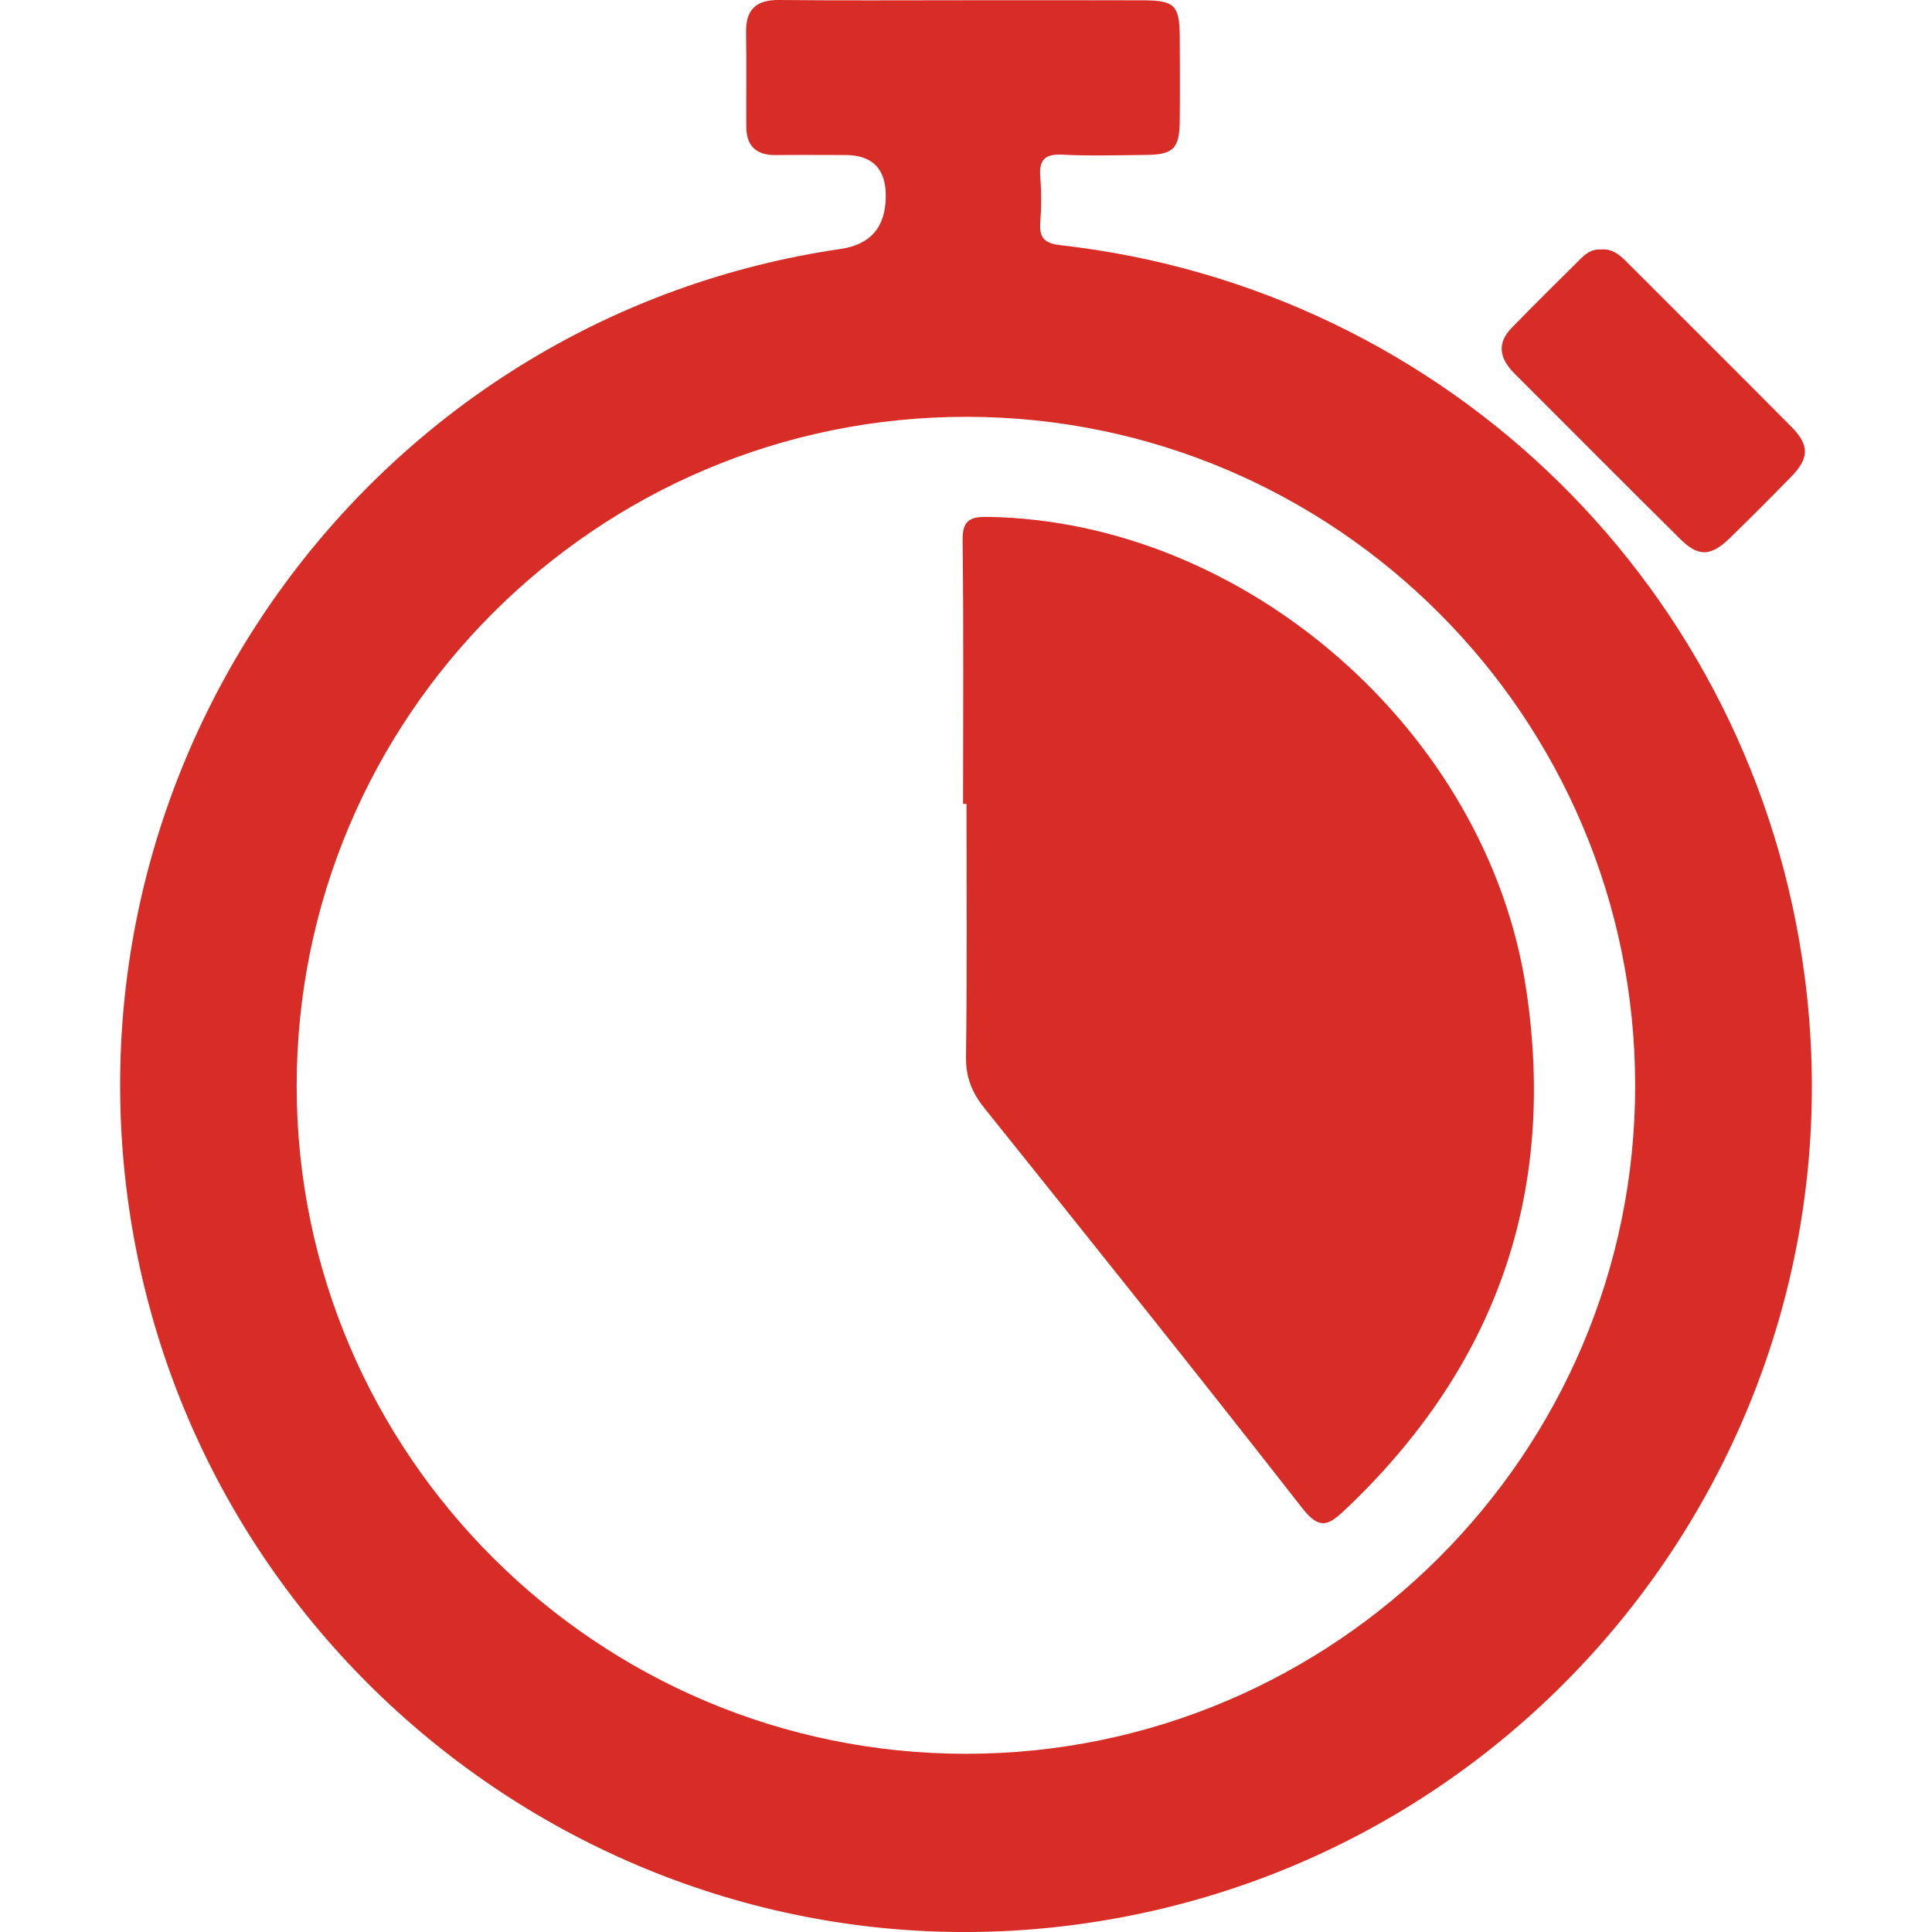
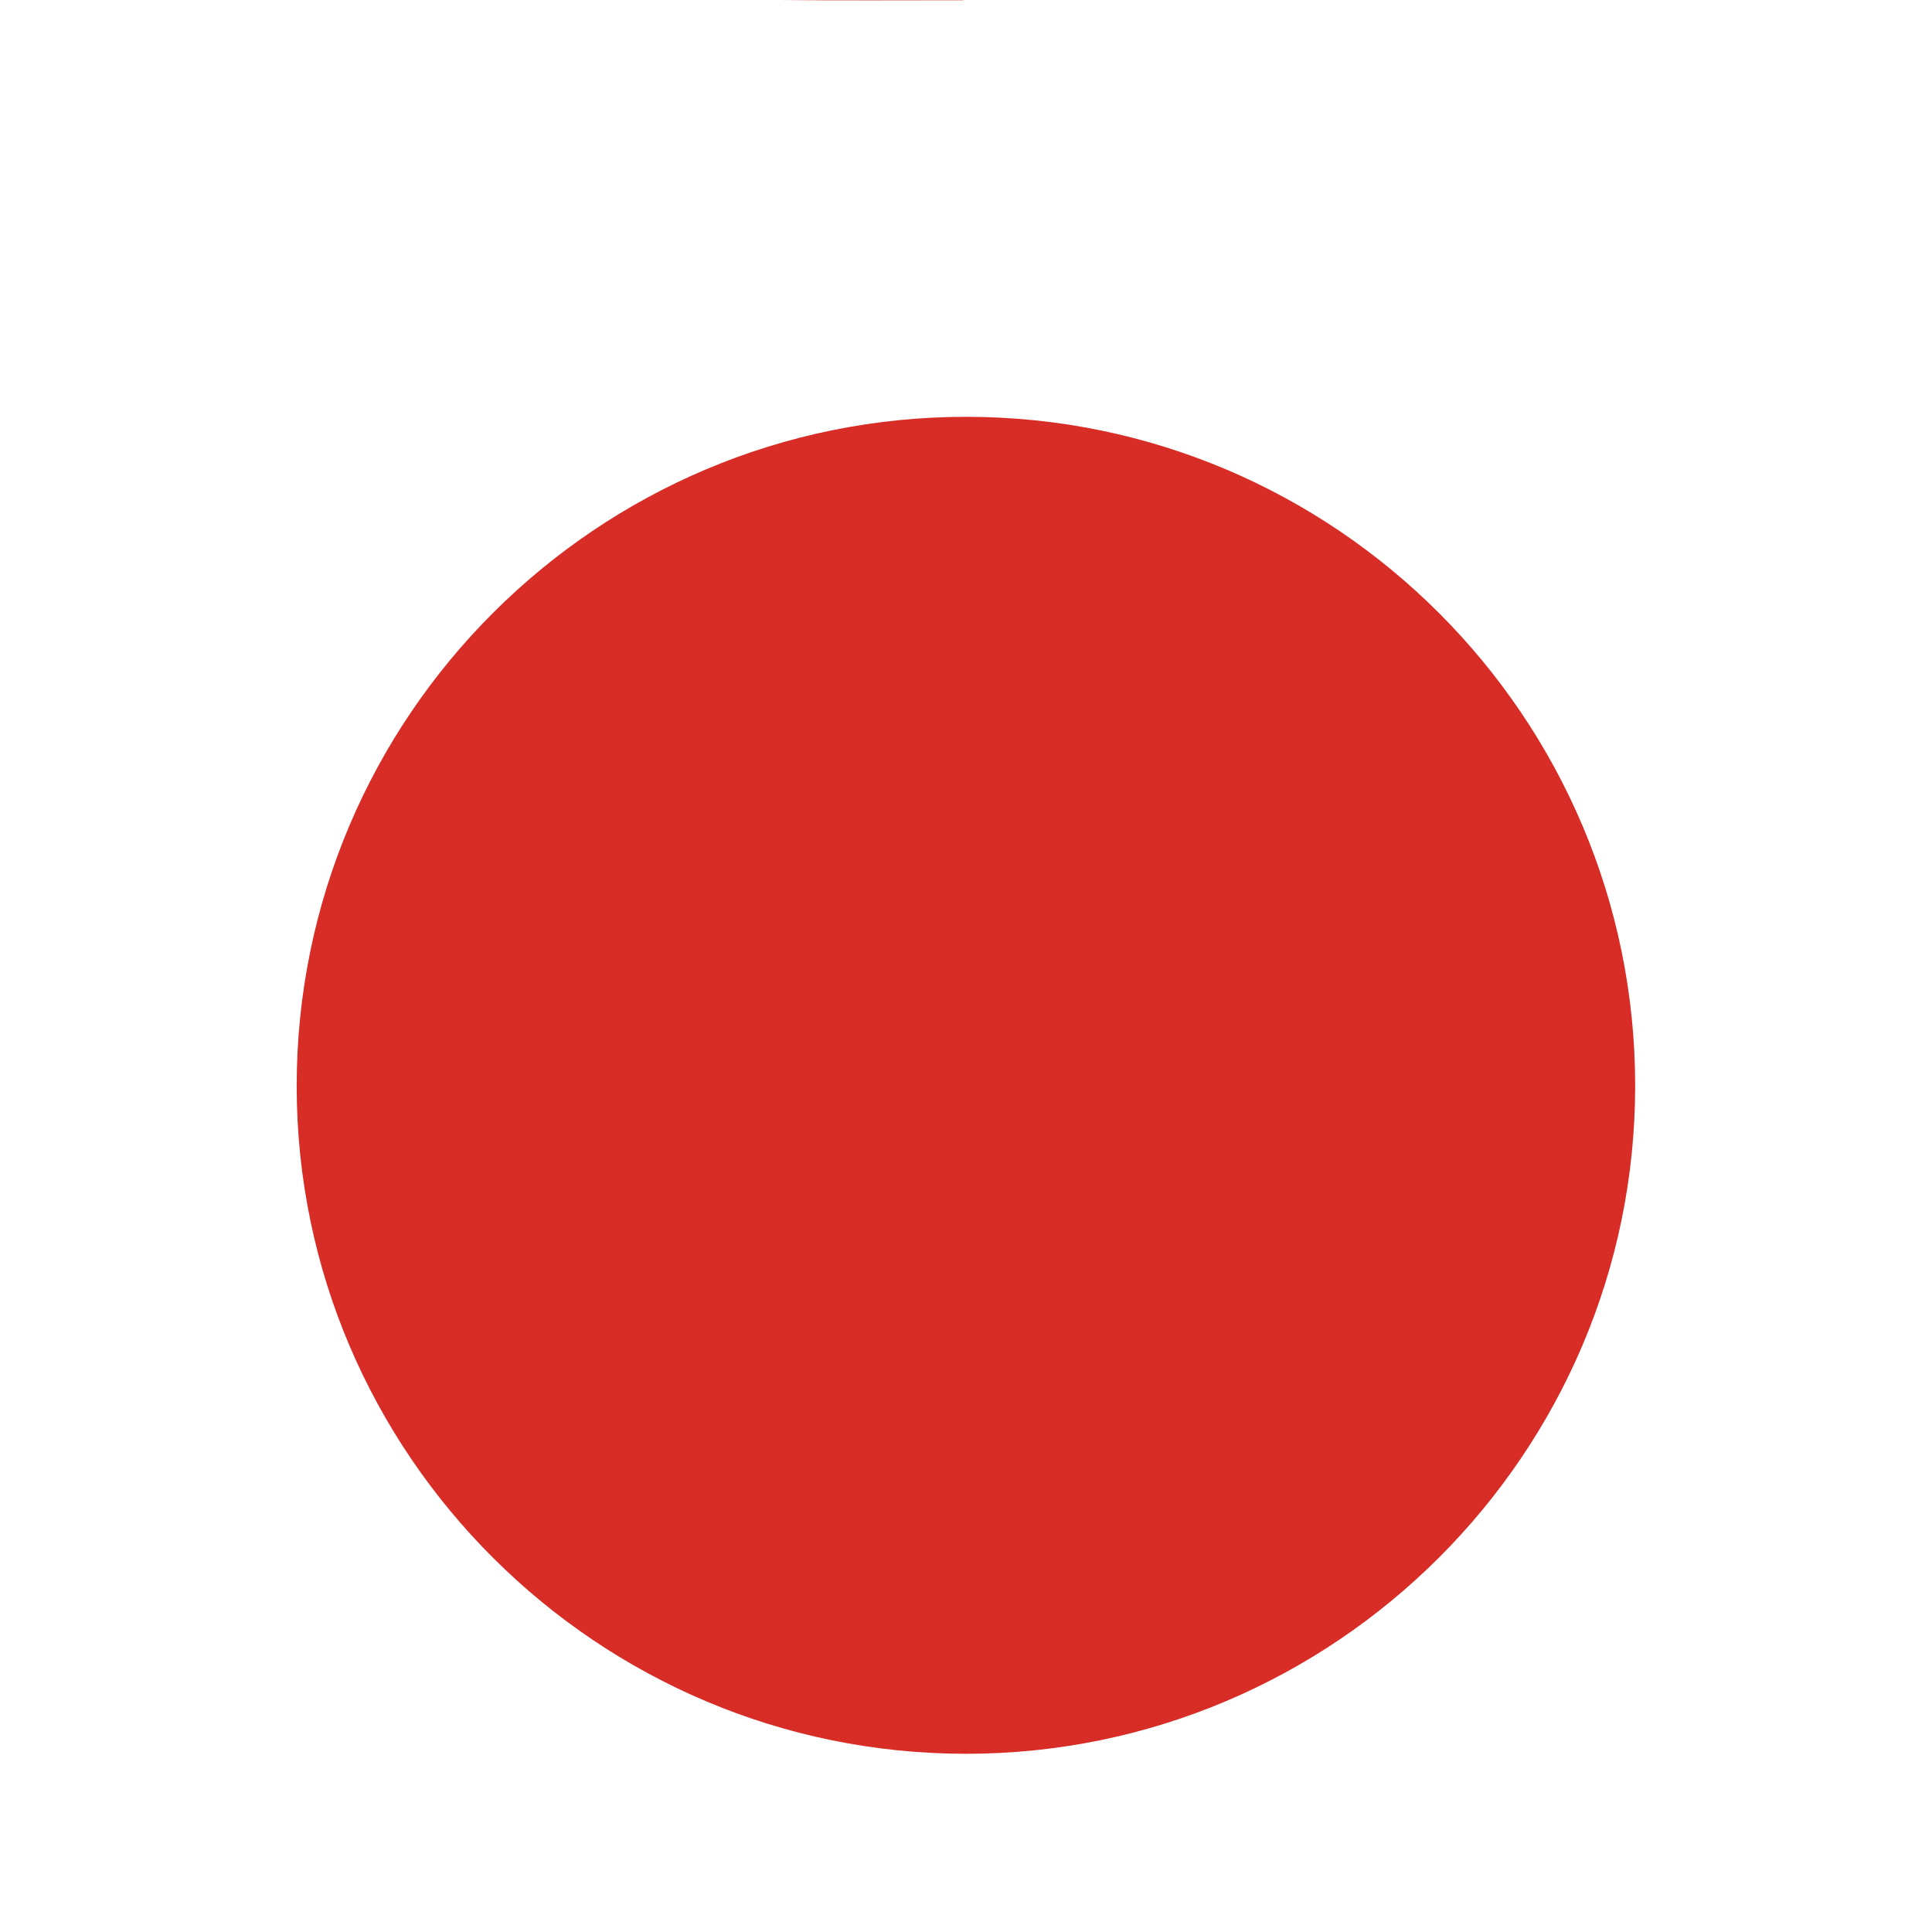
<svg xmlns="http://www.w3.org/2000/svg" id="Layer_1" version="1.1" viewBox="0 0 500 500">
  <defs>
    <style>
      .st0 {
        fill: #d82d27;
      }
    </style>
  </defs>
-   <path class="st0" d="M250.06,453.88c95.38-.03,173.15-77.71,173.12-172.92-.02-95.36-77.6-172.99-172.96-173.09-95.66-.1-173.48,77.63-173.44,173.25.04,95.2,77.86,172.79,173.27,172.76M249.14.06c15.61,0,31.23-.04,46.84.02,8.01.02,9.29,1.35,9.34,9.38.05,7.27.07,14.54,0,21.81-.07,7.16-1.64,8.75-8.64,8.82-7.27.07-14.56.3-21.81-.07-4.68-.23-6,1.56-5.64,5.9.31,3.83.3,7.71,0,11.54-.3,4,.96,5.51,5.2,5.99,100.31,11.3,179.52,89.18,192.61,189.16,15.63,119.33-68.33,229.03-187.79,245.38-119.78,16.39-230.81-68.72-246.33-188.82-15.31-118.46,67-227.54,184.66-244.75q11.68-1.7,11.66-13.78-.01-10.52-10.52-10.52c-5.99,0-11.98-.06-17.97.01-5.03.06-7.59-2.34-7.62-7.34-.04-8.13.09-16.26-.05-24.38C192.98,2.4,195.72-.06,201.67,0c15.82.16,31.65.06,47.48.06" />
-   <path class="st0" d="M414.29,64.57c2.96-.29,4.87,1.38,6.72,3.24,14.18,14.19,28.4,28.33,42.53,42.57,4.82,4.86,4.75,8.17-.09,13.11-5.22,5.34-10.49,10.63-15.85,15.84-4.8,4.66-8.05,4.82-12.65.27-14.41-14.25-28.69-28.64-43.03-42.96-3.71-3.7-4.7-7.67-.75-11.74,5.95-6.12,12.03-12.11,18.09-18.12,1.39-1.38,3.02-2.38,5.03-2.21" />
+   <path class="st0" d="M250.06,453.88c95.38-.03,173.15-77.71,173.12-172.92-.02-95.36-77.6-172.99-172.96-173.09-95.66-.1-173.48,77.63-173.44,173.25.04,95.2,77.86,172.79,173.27,172.76M249.14.06q11.68-1.7,11.66-13.78-.01-10.52-10.52-10.52c-5.99,0-11.98-.06-17.97.01-5.03.06-7.59-2.34-7.62-7.34-.04-8.13.09-16.26-.05-24.38C192.98,2.4,195.72-.06,201.67,0c15.82.16,31.65.06,47.48.06" />
  <path class="st0" d="M249.24,208.04c0-22.67.17-45.34-.12-68.01-.07-5.24,1.65-6.33,6.55-6.26,66.69,1.07,129.16,55.6,139.26,121.96,8.11,53.26-7.88,98.2-46.98,135.15-4.37,4.14-6.62,4.94-10.98-.64-27.1-34.72-54.67-69.09-82.21-103.46-3.23-4.03-4.83-7.98-4.76-13.29.3-21.81.13-43.63.13-65.45h-.88" />
</svg>